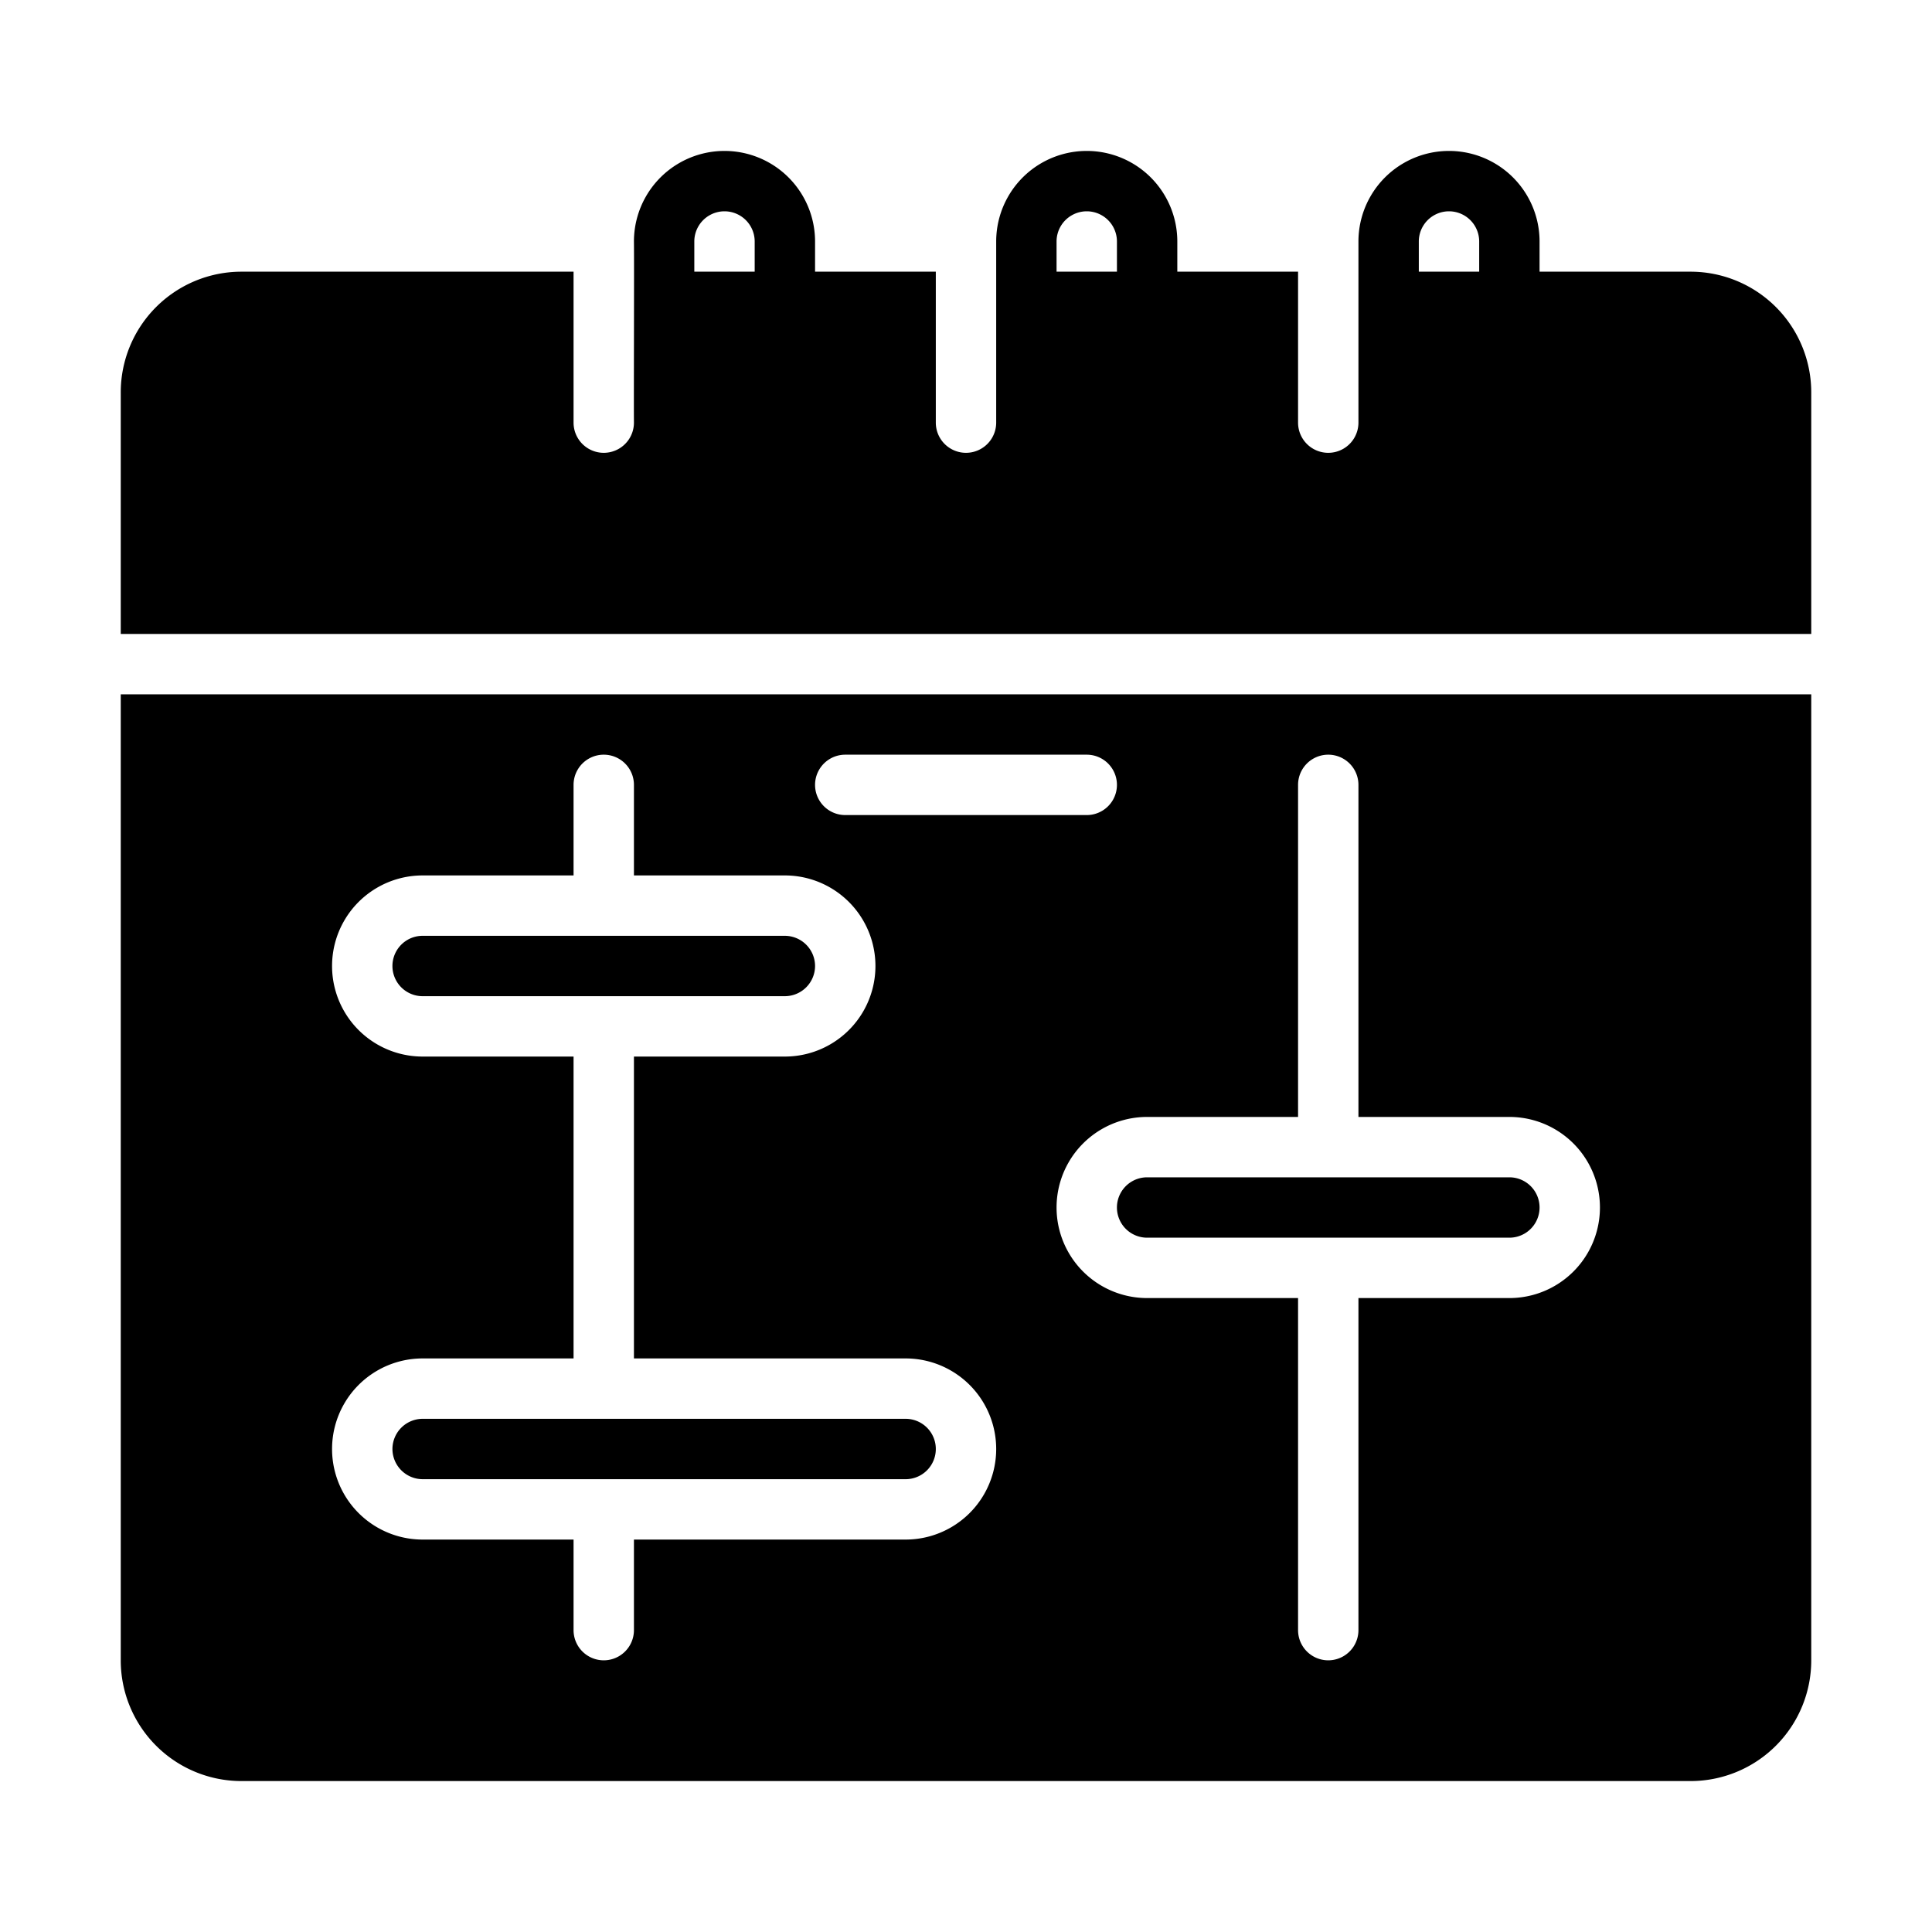
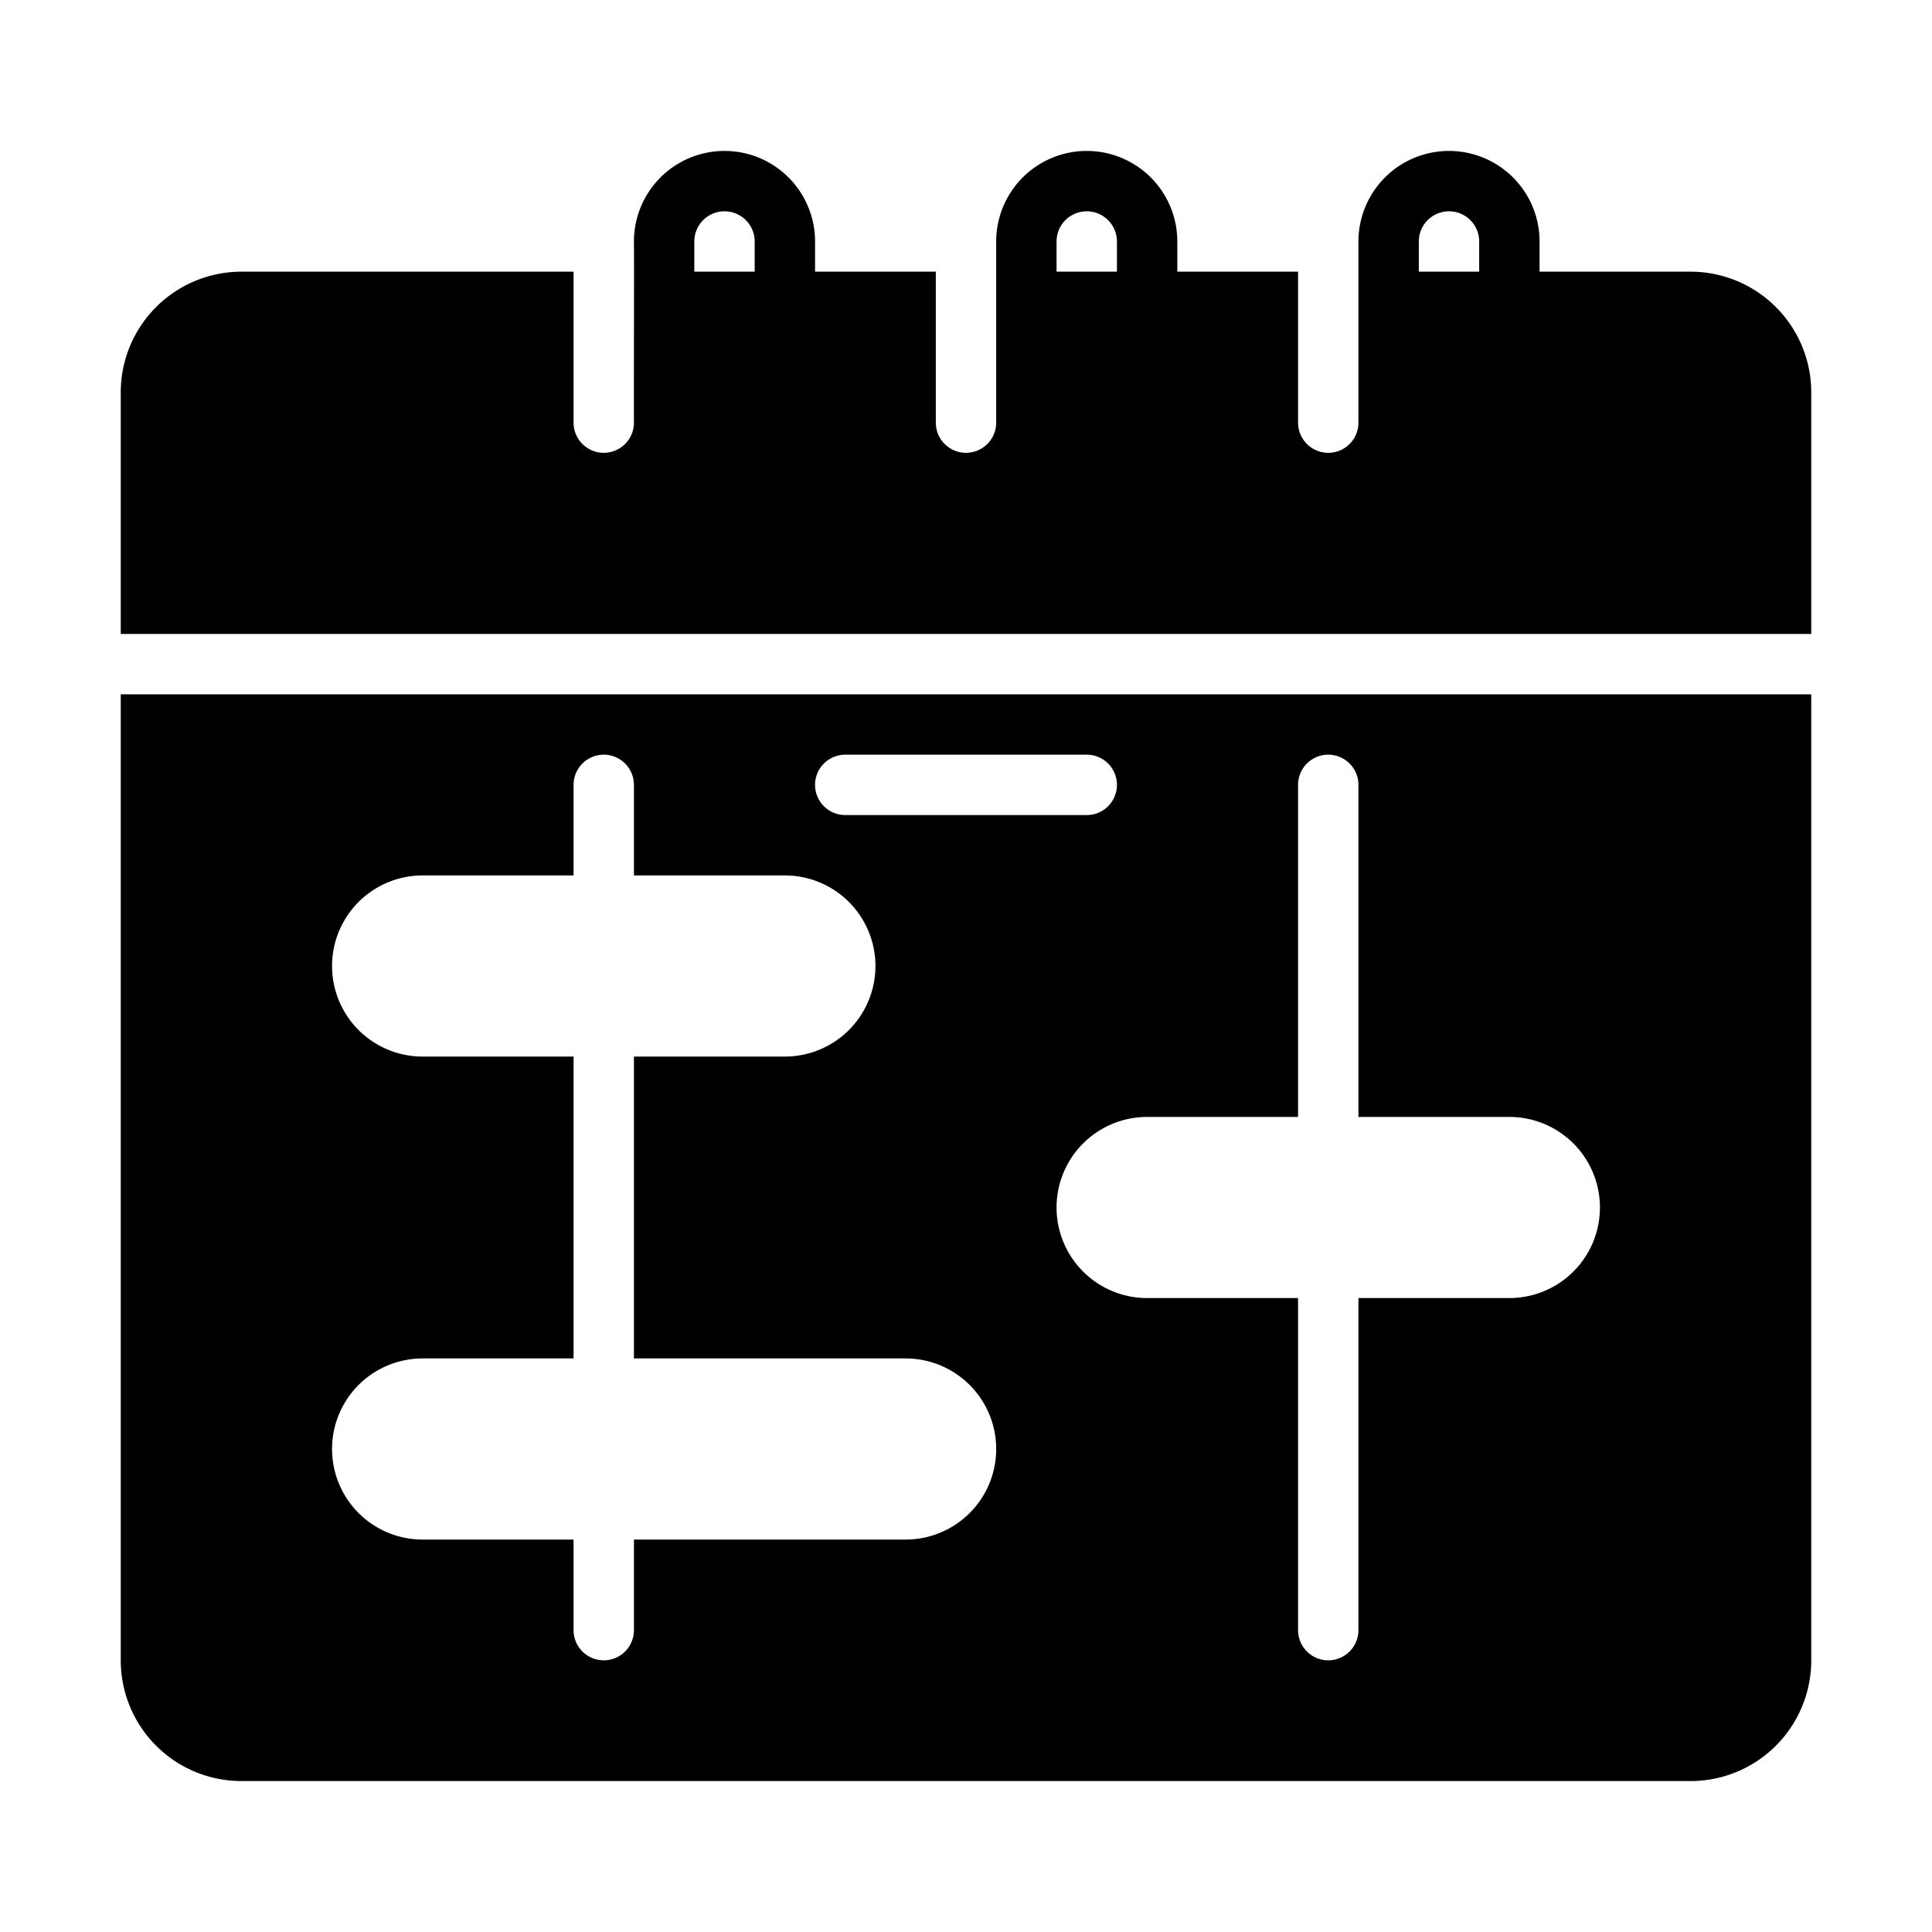
<svg xmlns="http://www.w3.org/2000/svg" fill="#000" id="glipy" viewBox="0 0 64 64" width="512" height="512">
  <path d="M4,55a3.999,3.999,0,0,0,4,4H56a3.999,3.999,0,0,0,4-4V23H4ZM43,37V26a1,1,0,0,1,2,0V37h5a3,3,0,0,1-0,6H45V54a1,1,0,0,1-2-0V43H38a3,3,0,0,1,0-6ZM28,25h8a1,1,0,0,1-0,2H28A1,1,0,0,1,28,25ZM14,35a3,3,0,0,1,0-6H19V26a1,1,0,0,1,2,0V29h5a3,3,0,0,1,0,6H21V45h9a3,3,0,0,1,0,6H21v3a1,1,0,0,1-2,0V51H14a3,3,0,0,1,0-6H19V35Z" />
-   <path d="M27,32a1.003,1.003,0,0,0-1-1H14a1,1,0,0,0,0,2H26A1.003,1.003,0,0,0,27,32Z" />
-   <path d="M38,41H50a1,1,0,0,0-0-2H38A1,1,0,0,0,38,41Z" />
-   <path d="M13,48a1.003,1.003,0,0,0,1,1H30a1,1,0,0,0,0-2H14A1.003,1.003,0,0,0,13,48Z" />
  <path d="M56,9H51V8a3,3,0,0,0-6,0v6a1,1,0,0,1-2,0V9H39V8a3,3,0,0,0-6,0v6a1,1,0,0,1-2-0V9H27V8a3,3,0,0,0-6,0c.01.578-.007,5.3,0,6a1,1,0,0,1-2-0V9H8a3.999,3.999,0,0,0-4,4v8H60V13A3.999,3.999,0,0,0,56,9ZM25,9H23V8a1,1,0,0,1,2,0ZM37,9H35V8a1,1,0,0,1,2,0ZM49,9H47V8a1,1,0,0,1,2,0Z" />
</svg>